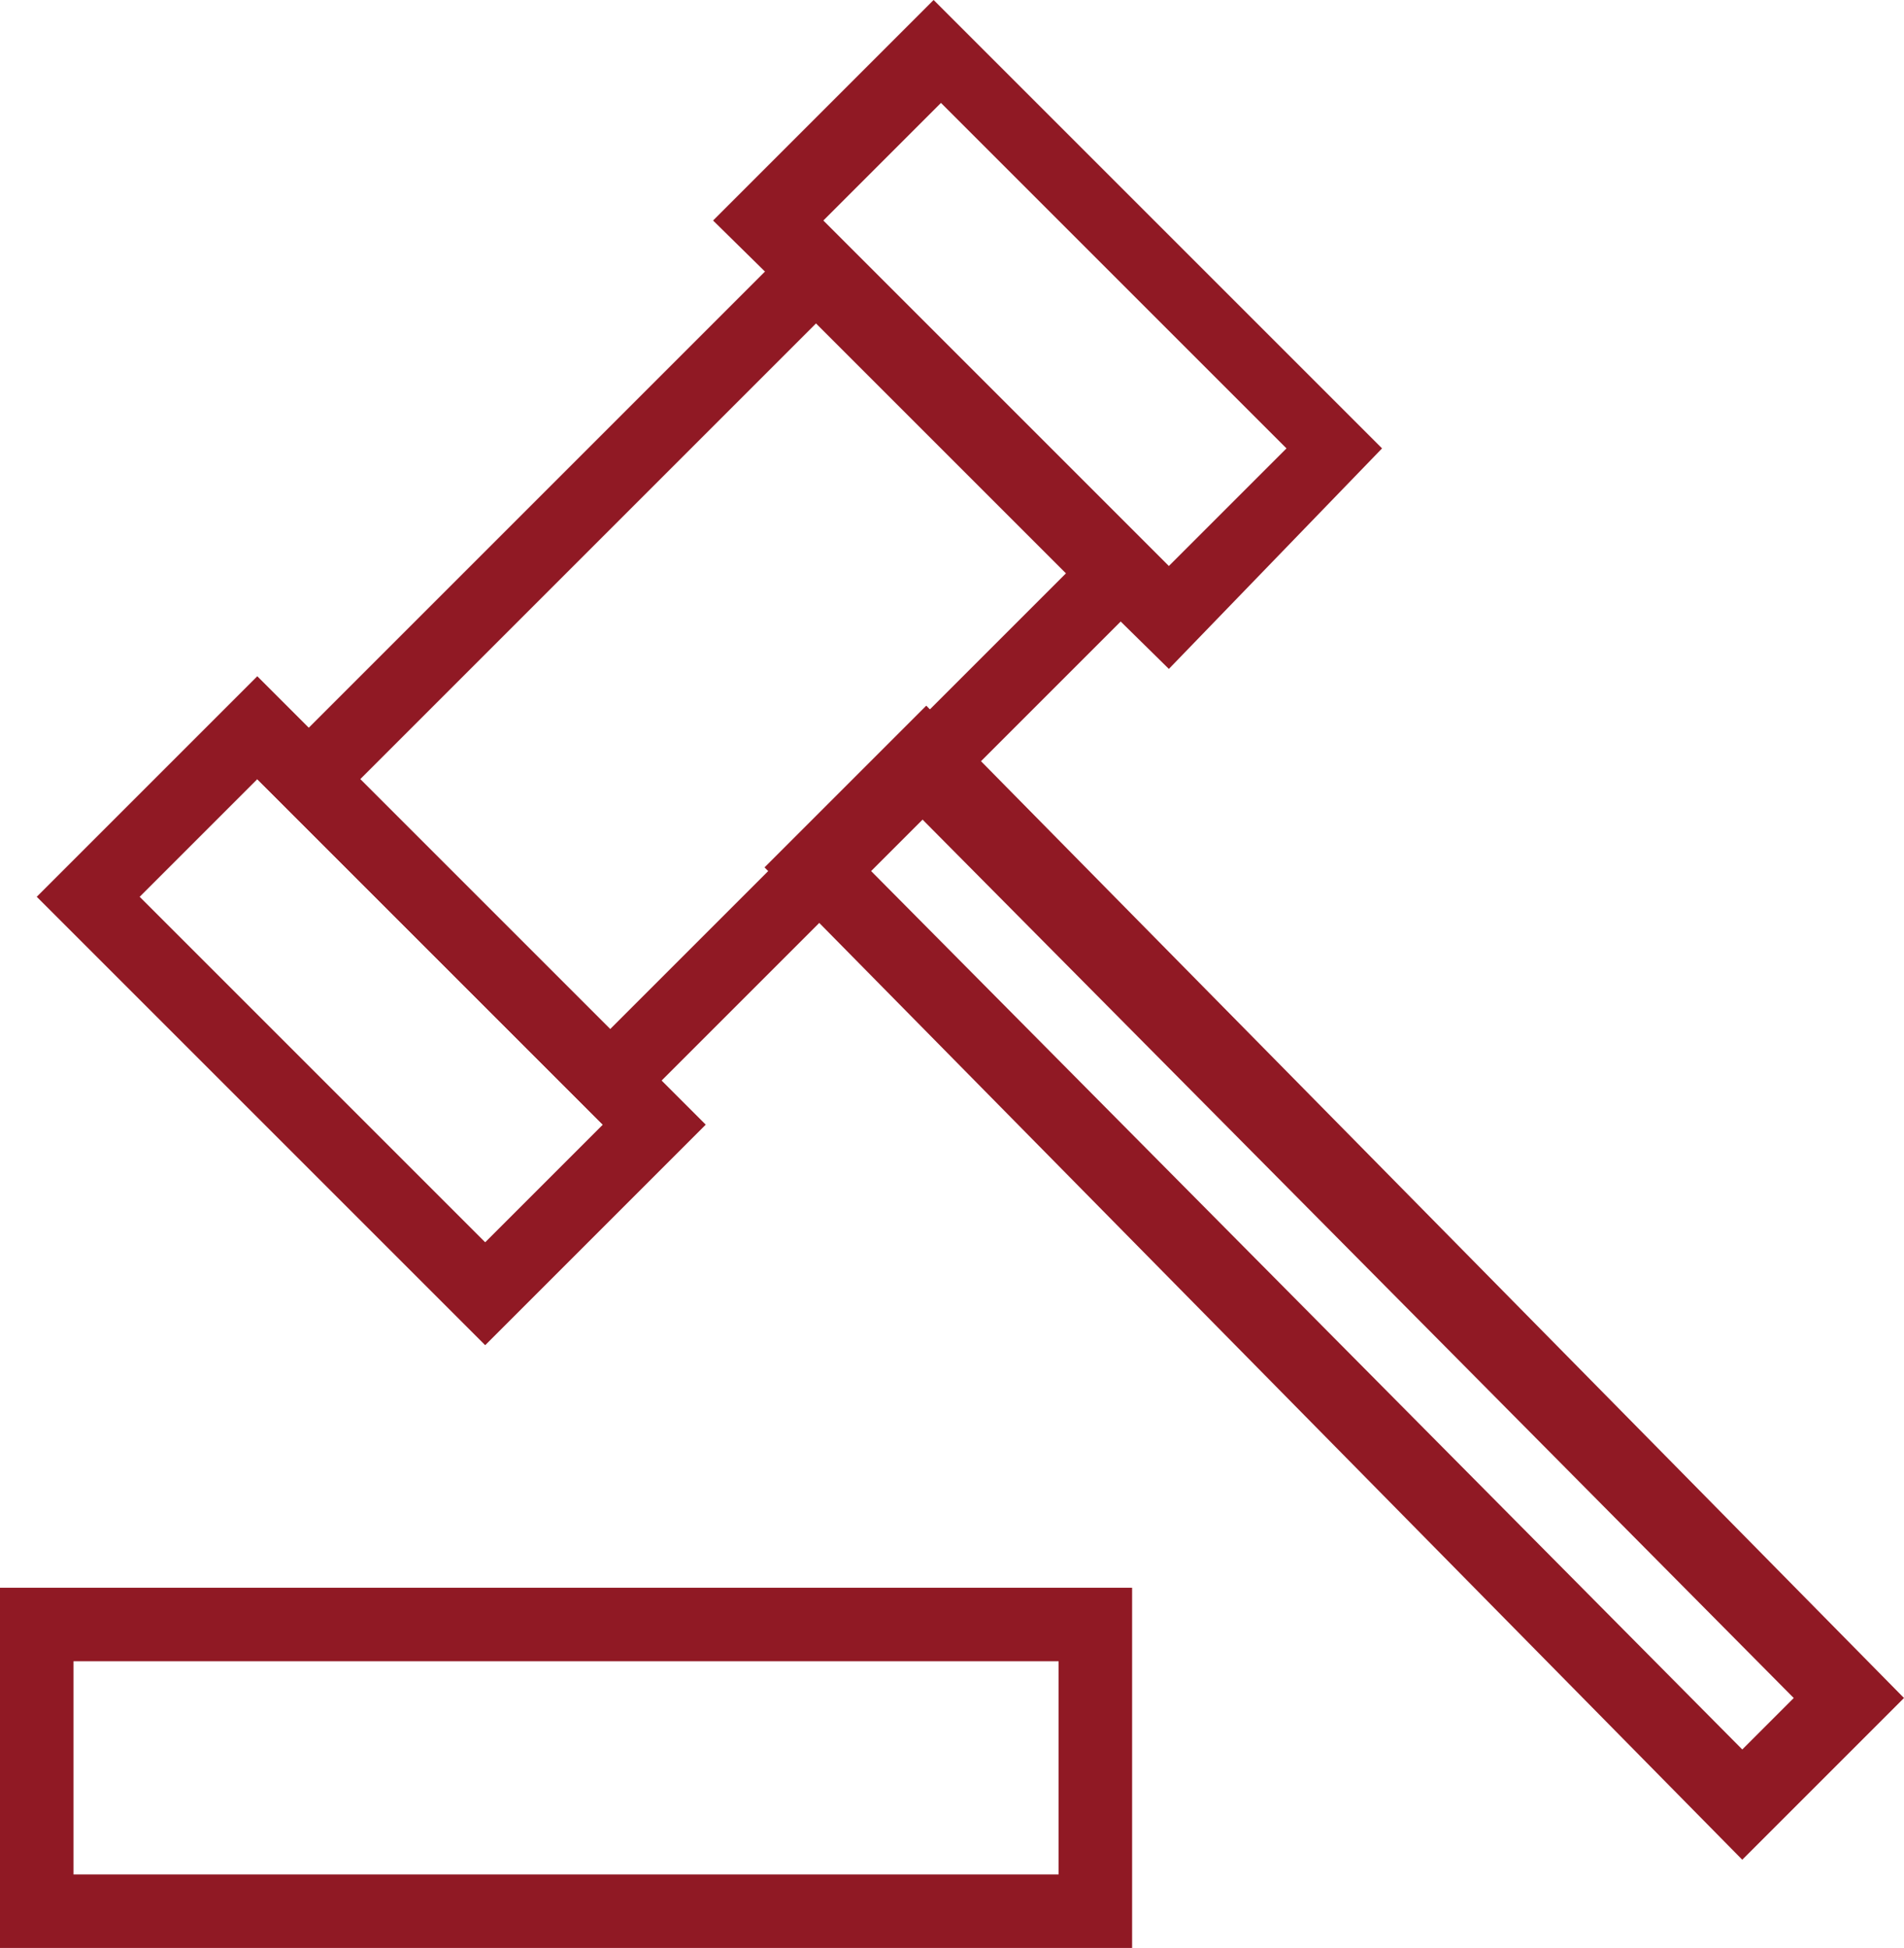
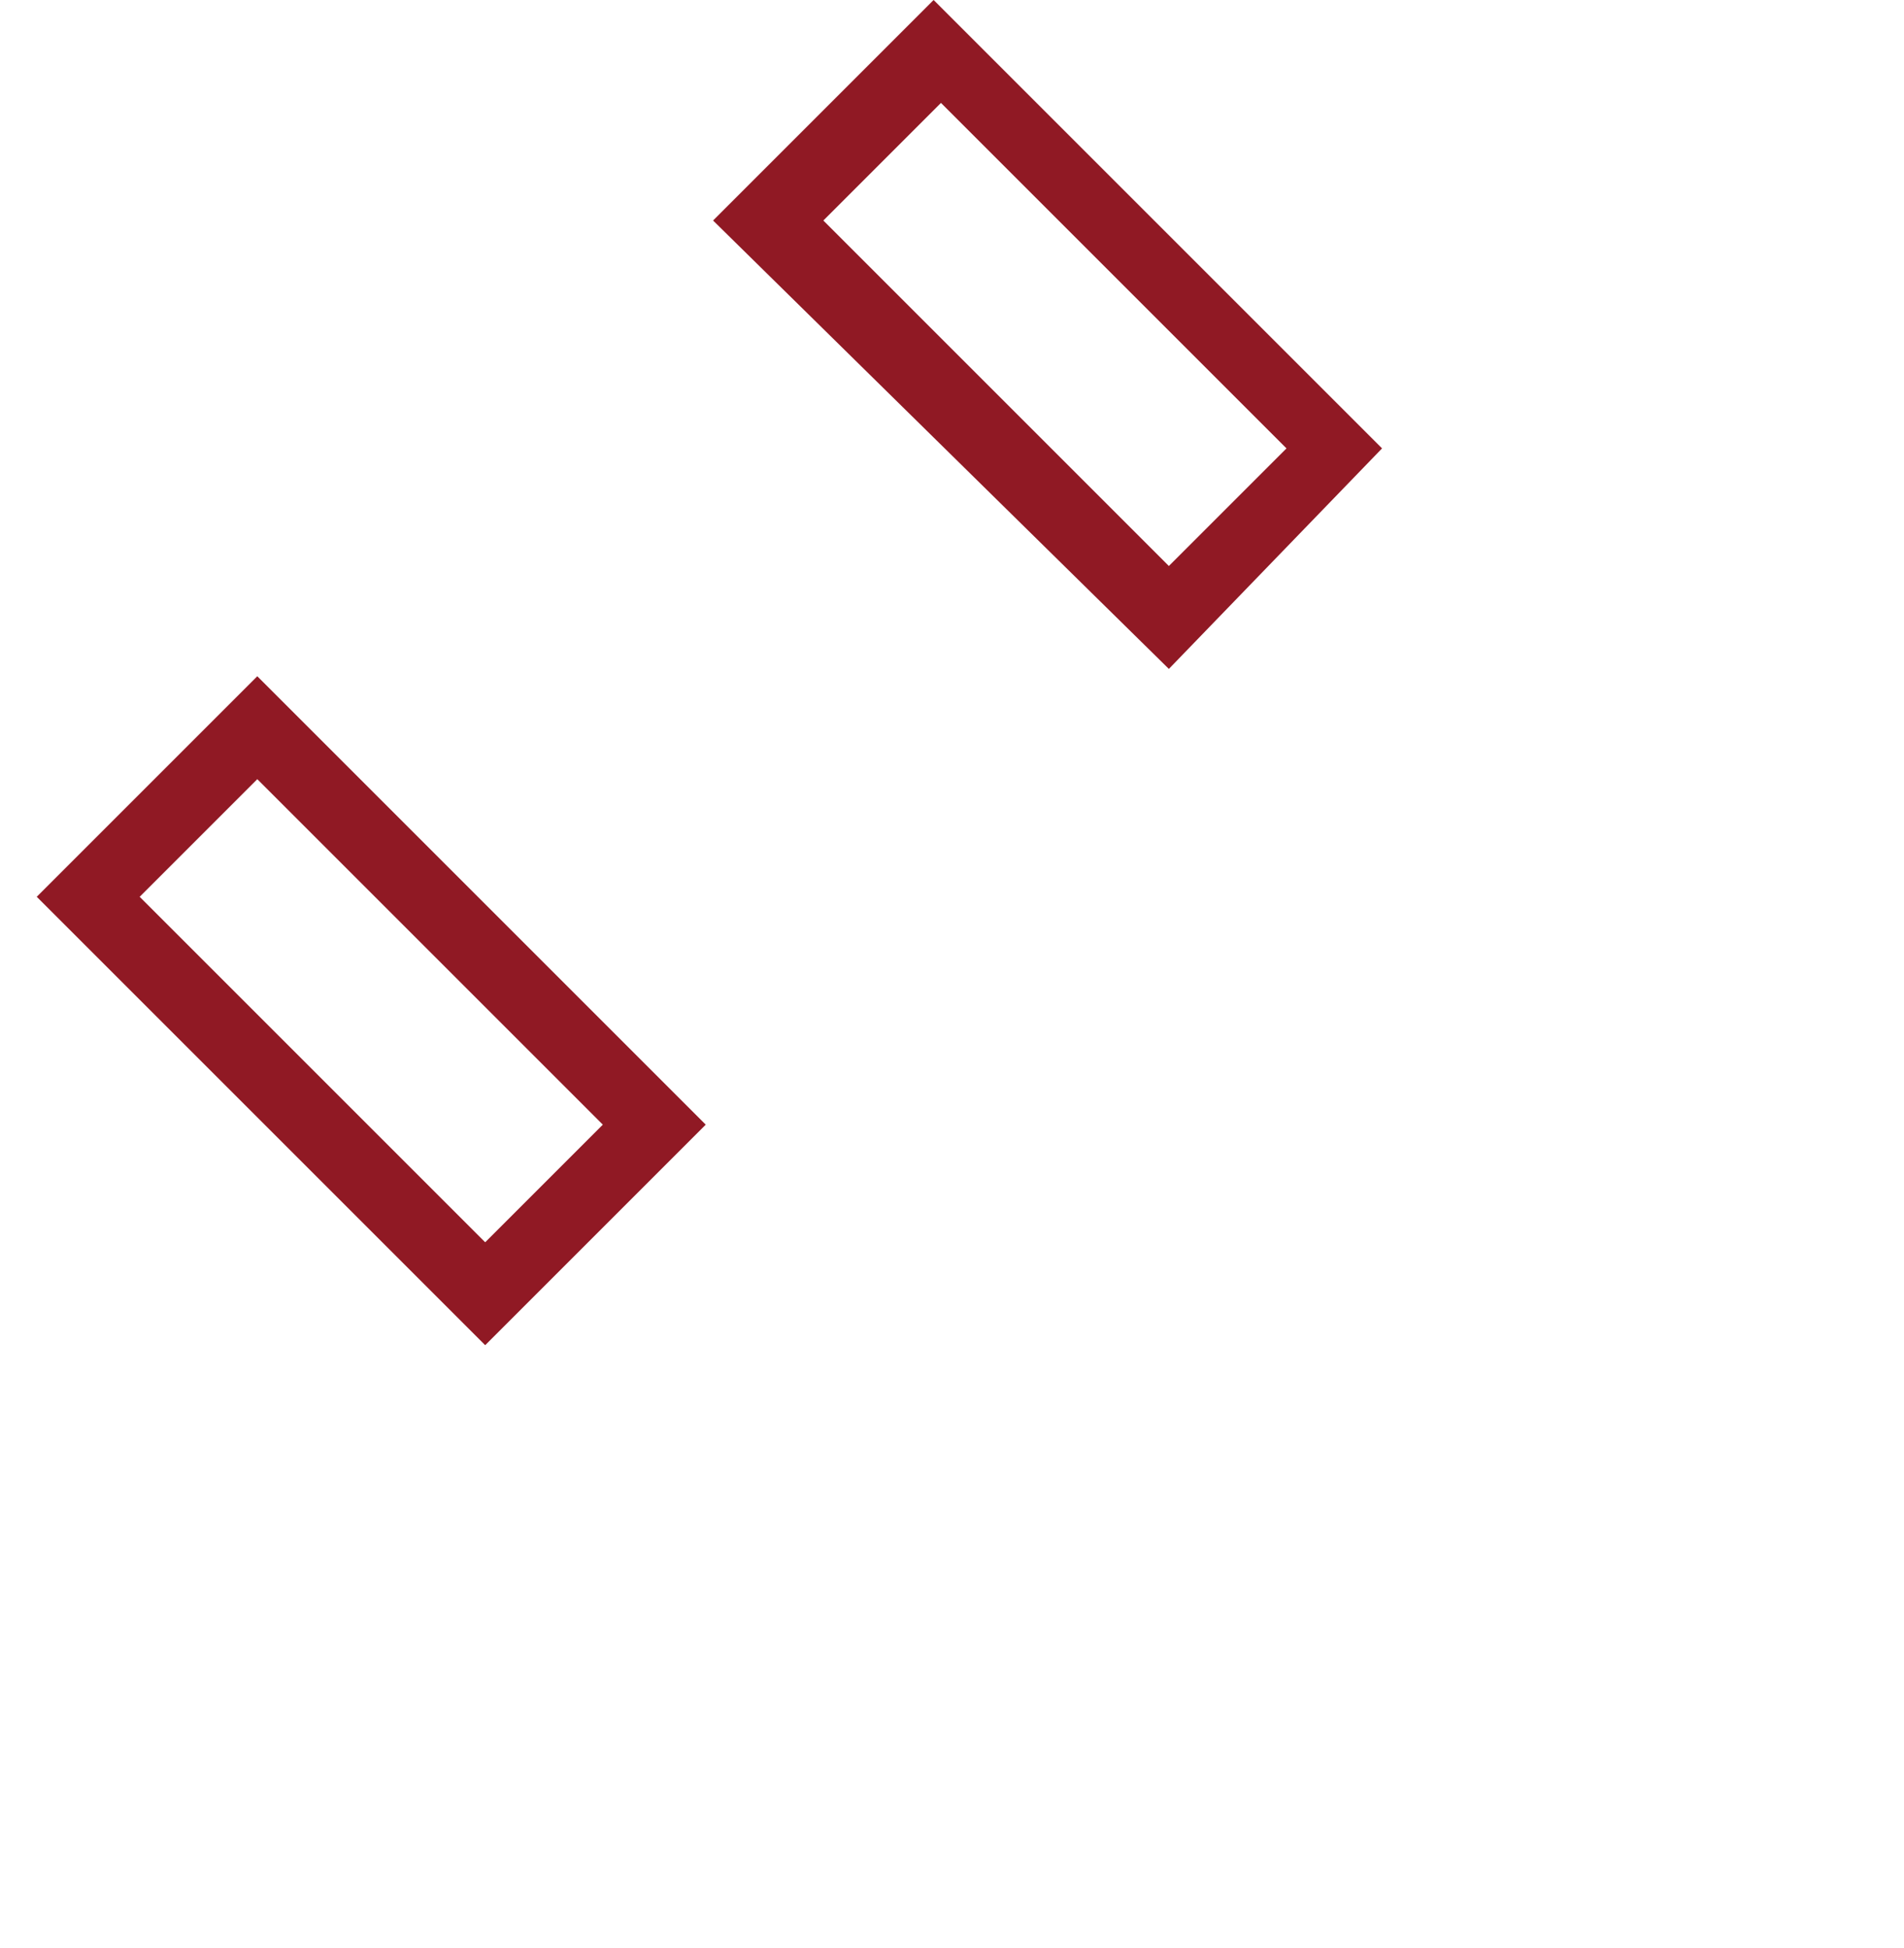
<svg xmlns="http://www.w3.org/2000/svg" viewBox="0 0 25.9 26.5">
  <style>.st0{fill:#901924}</style>
  <path class="st0" d="M6.6 18.3L.5 12.2l3-3 6.1 6.1-3 3zm-4.7-6.1l4.7 4.7 1.6-1.6-4.7-4.7-1.6 1.6zM15.9 9.1L9.7 3l3-3 6.1 6.1-2.9 3zM11.2 3l4.7 4.7 1.6-1.6-4.7-4.7L11.2 3z" />
-   <path class="st0" d="M8.3 15.4l-4.8-4.8L11.1 3l4.8 4.8-7.6 7.6zm-3.4-4.8L8.3 14l6.2-6.2-3.4-3.4-6.2 6.2z" />
-   <path class="st0" d="M23.7 25.3L10.4 11.8l2.2-2.2 13.3 13.5-2.2 2.2zM11.8 11.8l11.9 12 .7-.7-11.9-12-.7.7z" />
  <g>
-     <path class="st0" d="M15.4 26.5H0v-4.9h15.4v4.9zM1 25.5h13.4v-2.9H1v2.9z" />
-   </g>
+     </g>
</svg>